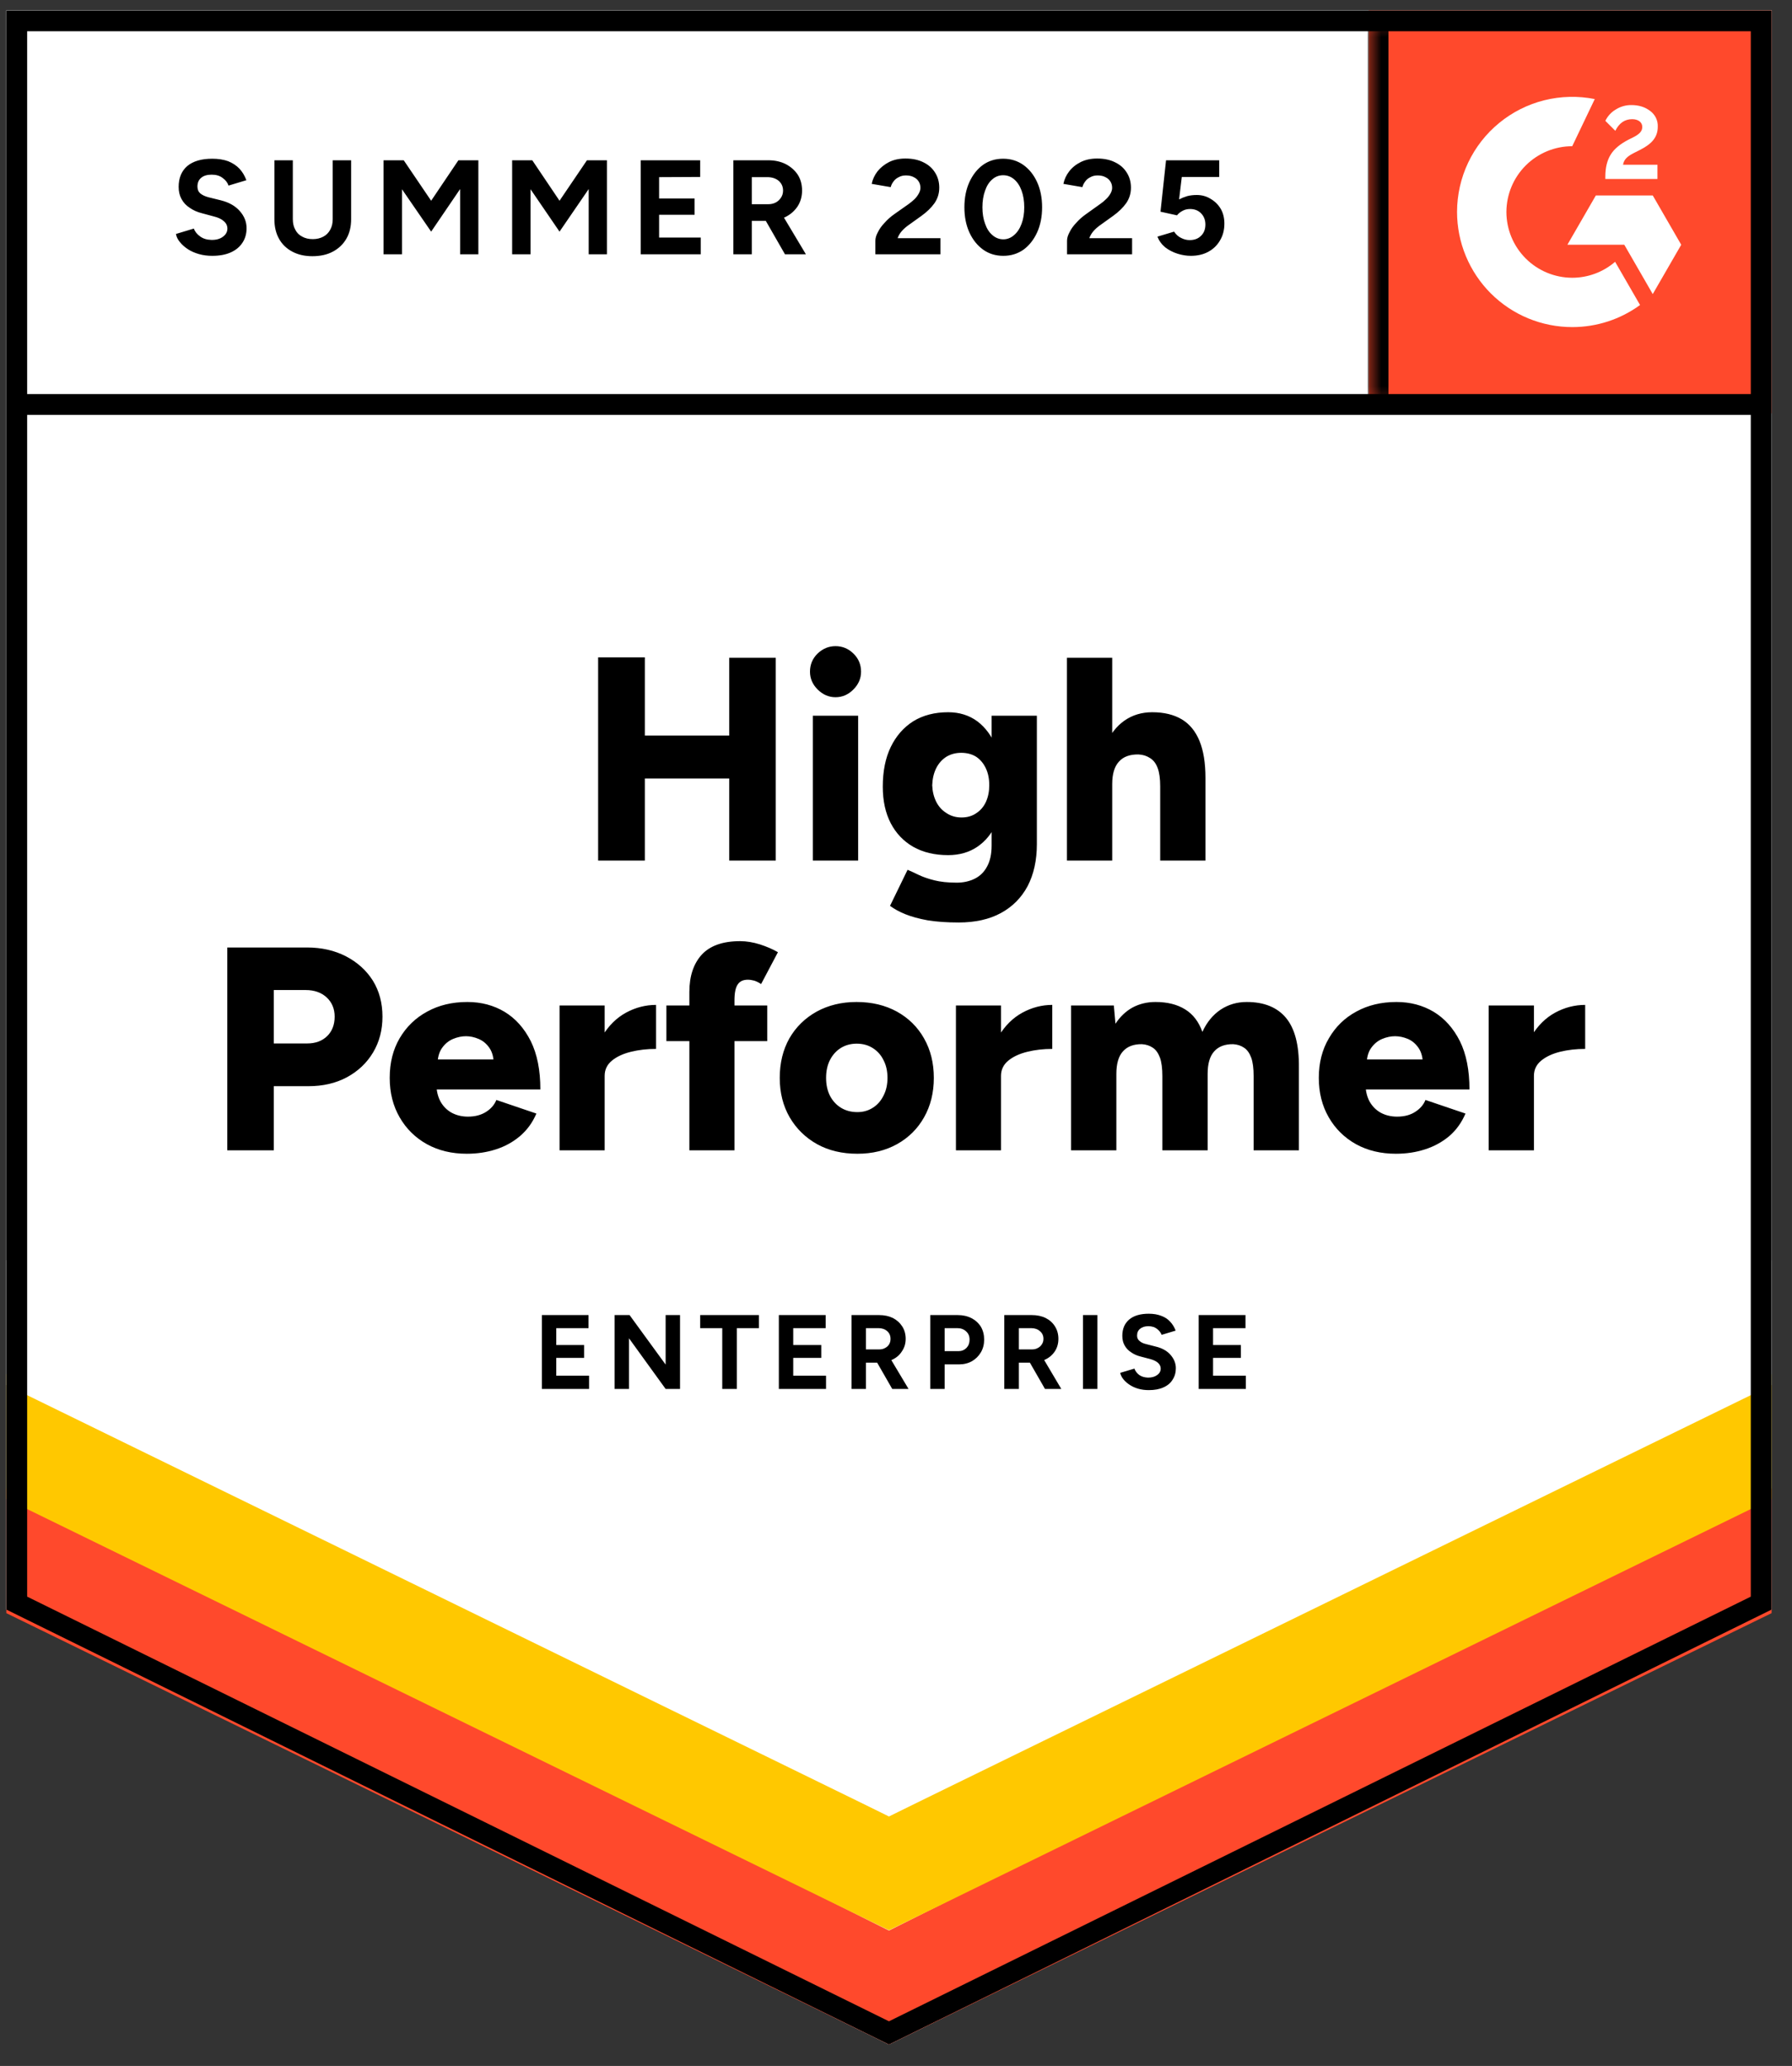
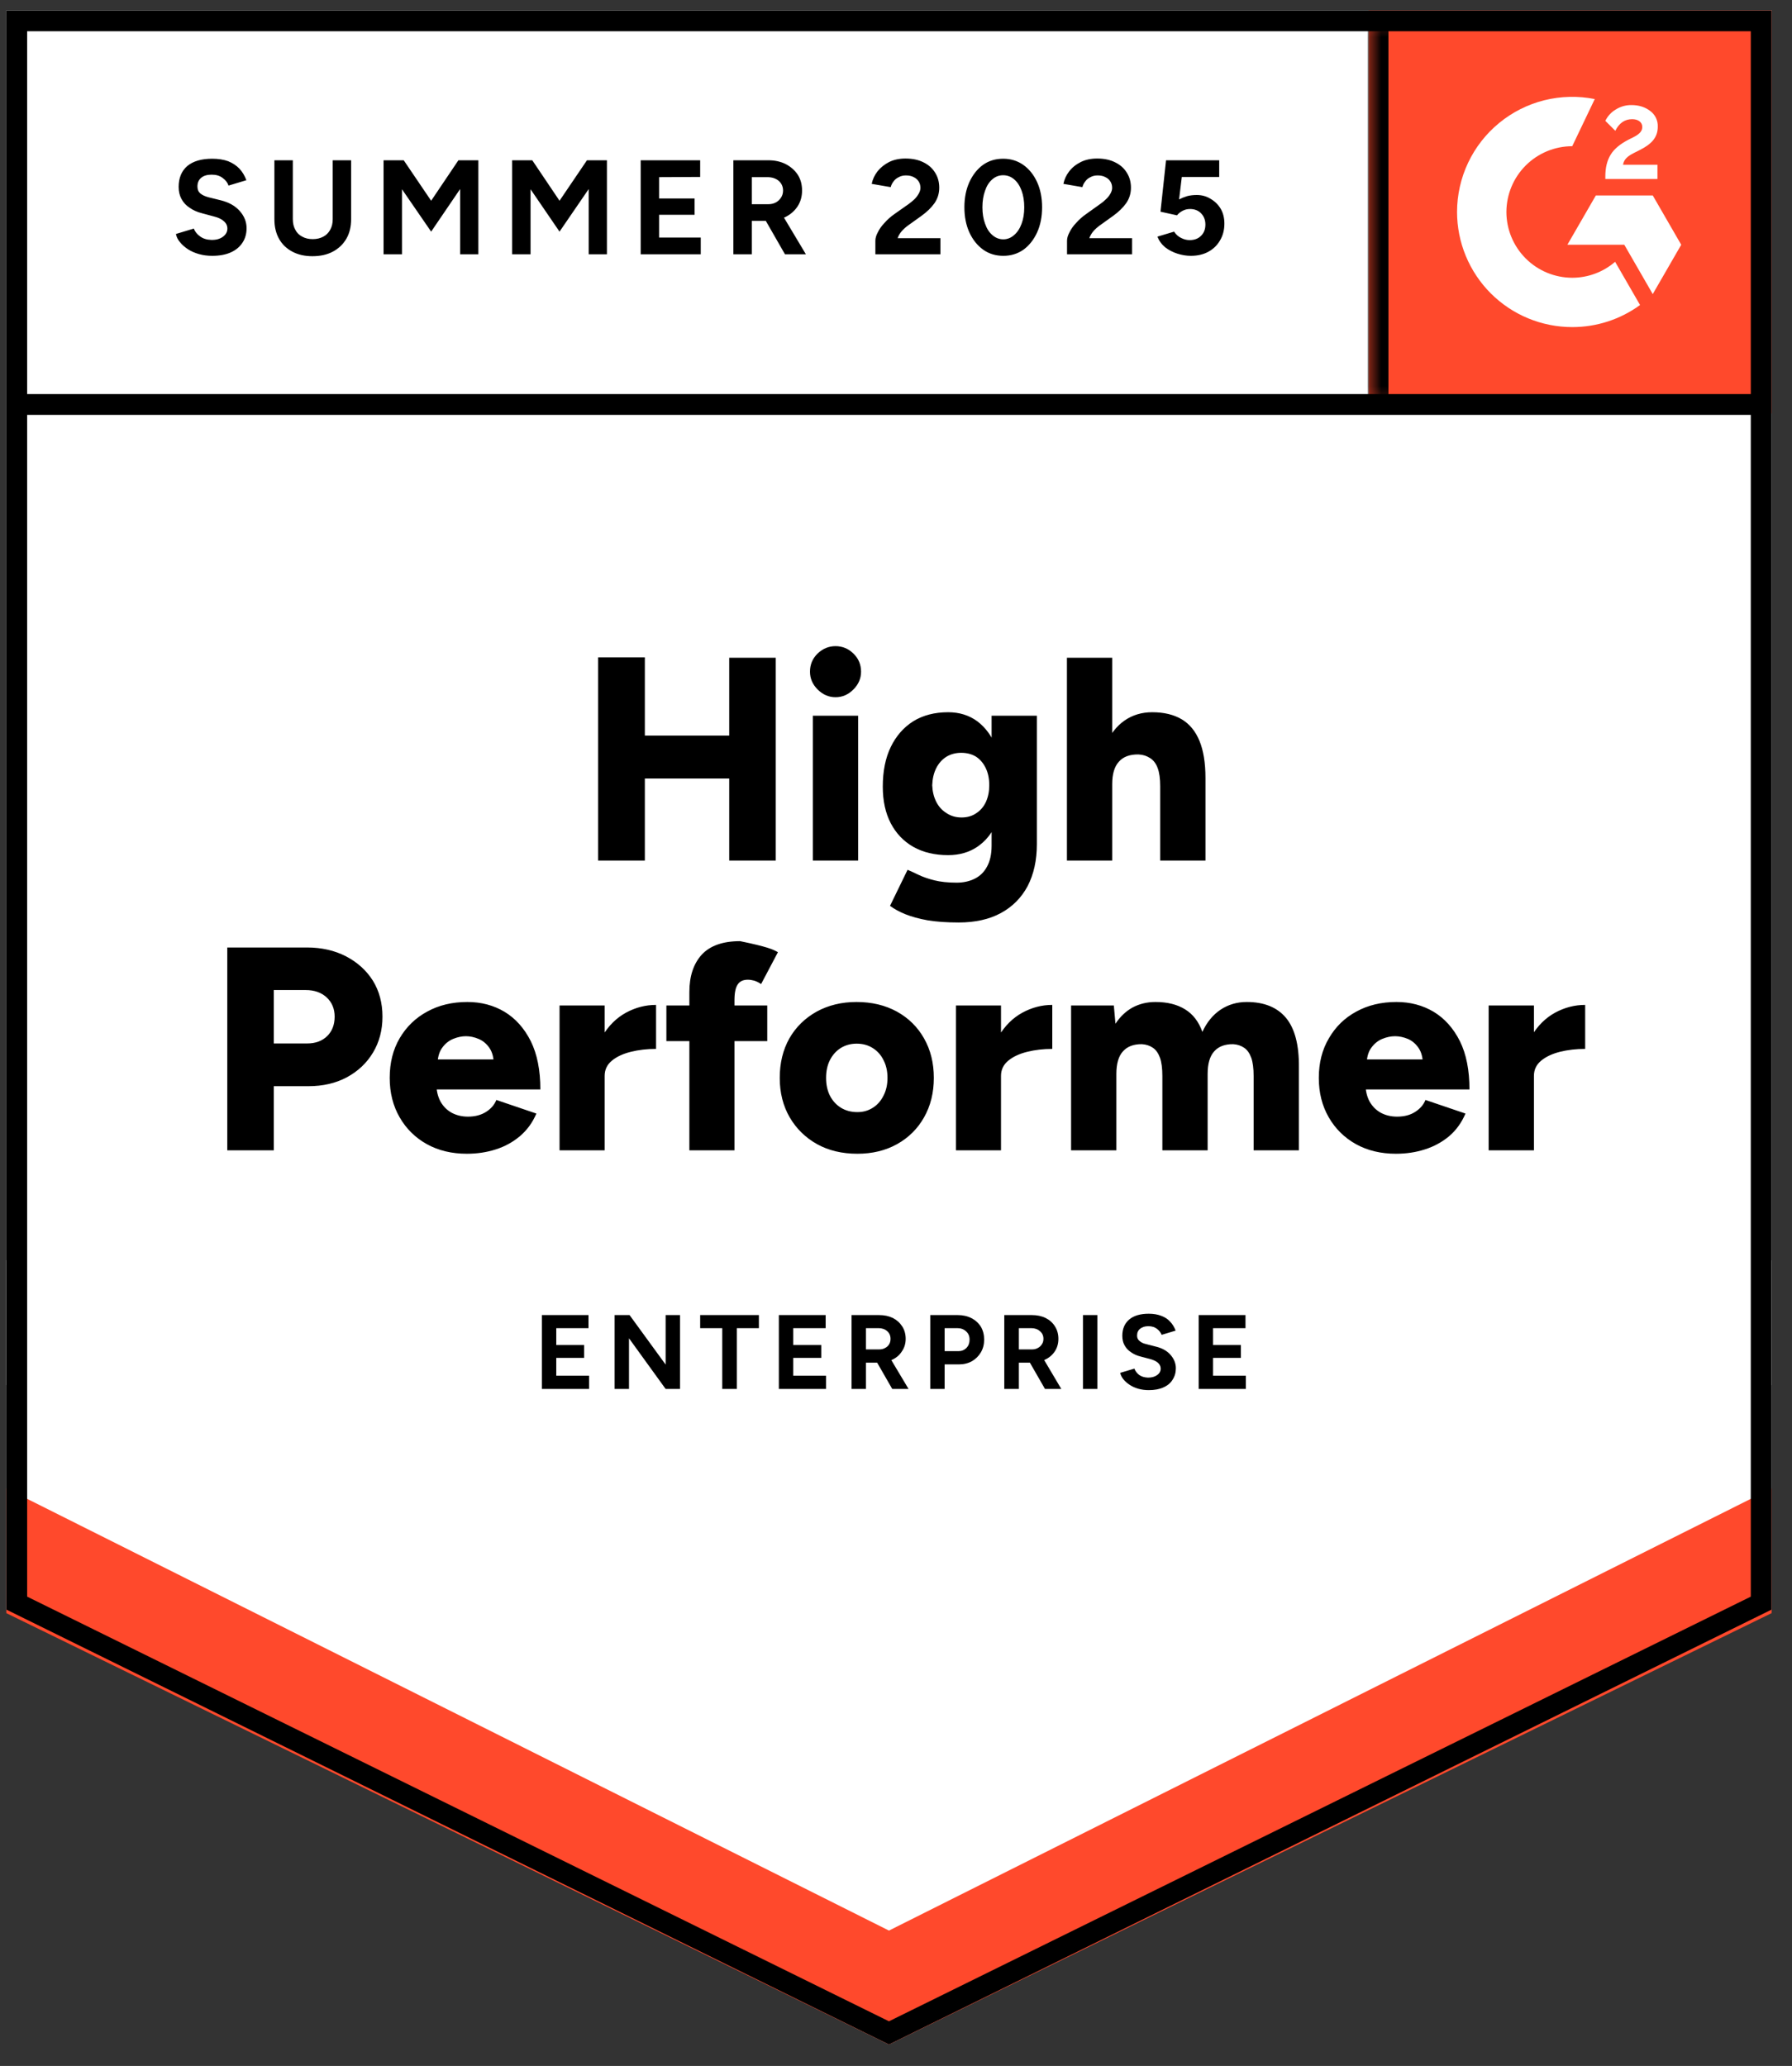
<svg xmlns="http://www.w3.org/2000/svg" width="72" height="83" viewBox="0 0 72 83" fill="none">
  <rect x="0" y="0" width="72" height="83" fill="#333333" stroke="none" />
  <g clip-path="url(#clip0_2468_61552)">
    <path d="M0.254 64.663L35.717 82.138L71.18 64.663V0.418H0.254V64.663Z" fill="white" />
-     <path d="M0.254 64.663L35.717 82.138L71.18 64.663V0.418H0.254V64.663Z" fill="white" />
    <path d="M8.527 10.278C8.337 10.278 8.159 10.255 7.995 10.208C7.83 10.162 7.684 10.098 7.556 10.016C7.422 9.928 7.314 9.833 7.232 9.73C7.144 9.628 7.09 9.517 7.07 9.399L7.787 9.183C7.833 9.306 7.918 9.412 8.041 9.499C8.159 9.587 8.308 9.633 8.488 9.638C8.679 9.643 8.833 9.602 8.951 9.515C9.074 9.427 9.136 9.317 9.136 9.183C9.136 9.065 9.087 8.965 8.989 8.882C8.897 8.8 8.766 8.738 8.596 8.697L8.111 8.566C7.926 8.52 7.764 8.448 7.625 8.35C7.481 8.258 7.37 8.14 7.293 7.996C7.216 7.857 7.178 7.695 7.178 7.51C7.178 7.15 7.293 6.87 7.525 6.67C7.761 6.474 8.095 6.377 8.527 6.377C8.768 6.377 8.982 6.41 9.167 6.477C9.347 6.549 9.498 6.649 9.622 6.778C9.74 6.906 9.832 7.06 9.899 7.24L9.182 7.456C9.141 7.333 9.061 7.23 8.943 7.148C8.83 7.06 8.684 7.017 8.504 7.017C8.324 7.017 8.185 7.058 8.087 7.14C7.985 7.222 7.933 7.341 7.933 7.495C7.933 7.613 7.972 7.705 8.049 7.772C8.131 7.839 8.242 7.89 8.38 7.926L8.882 8.05C9.205 8.132 9.457 8.276 9.637 8.482C9.817 8.687 9.907 8.916 9.907 9.168C9.907 9.389 9.853 9.581 9.745 9.746C9.637 9.915 9.48 10.046 9.275 10.139C9.069 10.232 8.82 10.278 8.527 10.278ZM12.551 10.293C12.243 10.293 11.973 10.232 11.742 10.108C11.51 9.985 11.333 9.813 11.21 9.592C11.086 9.371 11.025 9.109 11.025 8.805V6.439H11.765V8.805C11.765 8.97 11.798 9.111 11.865 9.229C11.927 9.353 12.019 9.445 12.143 9.507C12.261 9.574 12.402 9.607 12.567 9.607C12.726 9.607 12.867 9.574 12.991 9.507C13.109 9.445 13.201 9.353 13.268 9.229C13.335 9.111 13.368 8.97 13.368 8.805V6.439H14.108V8.805C14.108 9.109 14.044 9.371 13.916 9.592C13.787 9.813 13.607 9.985 13.376 10.108C13.145 10.232 12.87 10.293 12.551 10.293ZM15.411 10.216V6.439H16.221L17.323 8.065L18.418 6.439H19.22V10.216H18.487V7.595L17.323 9.306L16.151 7.603V10.216H15.411ZM20.577 10.216V6.439H21.386L22.481 8.065L23.583 6.439H24.385V10.216H23.653V7.595L22.481 9.306L21.317 7.603V10.216H20.577ZM25.742 10.216V6.439H28.132V7.109L26.482 7.117V7.973H27.908V8.628H26.482V9.545H28.155V10.216H25.742ZM29.466 10.216V6.439H30.869C31.131 6.439 31.365 6.49 31.57 6.593C31.776 6.701 31.938 6.845 32.056 7.024C32.169 7.204 32.226 7.415 32.226 7.657C32.226 7.893 32.166 8.104 32.048 8.289C31.925 8.474 31.76 8.618 31.555 8.72C31.344 8.823 31.105 8.875 30.838 8.875H30.206V10.216H29.466ZM31.539 10.216L30.668 8.697L31.231 8.296L32.38 10.216H31.539ZM30.206 8.204H30.869C30.982 8.204 31.082 8.181 31.169 8.135C31.257 8.088 31.326 8.024 31.378 7.942C31.434 7.86 31.462 7.765 31.462 7.657C31.462 7.497 31.403 7.366 31.285 7.263C31.167 7.166 31.015 7.117 30.83 7.117H30.206V8.204ZM35.171 10.216V9.669C35.171 9.566 35.204 9.453 35.271 9.33C35.333 9.201 35.422 9.075 35.541 8.952C35.654 8.823 35.787 8.705 35.941 8.597L36.52 8.189C36.597 8.132 36.671 8.07 36.743 8.004C36.81 7.937 36.867 7.862 36.913 7.78C36.959 7.698 36.982 7.621 36.982 7.549C36.982 7.451 36.959 7.366 36.913 7.294C36.867 7.217 36.8 7.158 36.712 7.117C36.63 7.071 36.525 7.048 36.396 7.048C36.288 7.048 36.193 7.071 36.111 7.117C36.024 7.158 35.954 7.215 35.903 7.287C35.846 7.359 35.808 7.436 35.787 7.518L35.024 7.387C35.06 7.207 35.137 7.04 35.255 6.886C35.379 6.731 35.535 6.606 35.726 6.508C35.916 6.415 36.134 6.369 36.381 6.369C36.664 6.369 36.905 6.421 37.106 6.523C37.306 6.621 37.46 6.757 37.568 6.932C37.681 7.107 37.738 7.31 37.738 7.541C37.738 7.772 37.673 7.98 37.545 8.165C37.417 8.345 37.242 8.515 37.021 8.674L36.504 9.044C36.401 9.116 36.312 9.196 36.234 9.283C36.157 9.371 36.101 9.466 36.065 9.569H37.784V10.216H35.171ZM40.313 10.278C40.004 10.278 39.734 10.196 39.503 10.031C39.267 9.861 39.082 9.63 38.948 9.337C38.815 9.044 38.748 8.708 38.748 8.327C38.748 7.947 38.815 7.61 38.948 7.317C39.082 7.024 39.264 6.793 39.495 6.624C39.727 6.459 39.997 6.377 40.305 6.377C40.608 6.377 40.878 6.459 41.114 6.624C41.351 6.793 41.536 7.024 41.67 7.317C41.803 7.61 41.87 7.947 41.87 8.327C41.87 8.708 41.803 9.044 41.67 9.337C41.536 9.63 41.353 9.861 41.122 10.031C40.886 10.196 40.616 10.278 40.313 10.278ZM40.313 9.615C40.472 9.615 40.616 9.558 40.744 9.445C40.873 9.337 40.973 9.186 41.045 8.99C41.117 8.8 41.153 8.579 41.153 8.327C41.153 8.075 41.117 7.852 41.045 7.657C40.973 7.461 40.873 7.31 40.744 7.202C40.616 7.094 40.469 7.04 40.305 7.04C40.141 7.04 39.997 7.094 39.873 7.202C39.745 7.31 39.647 7.461 39.58 7.657C39.508 7.852 39.472 8.075 39.472 8.327C39.472 8.579 39.508 8.8 39.58 8.99C39.647 9.186 39.745 9.337 39.873 9.445C40.002 9.558 40.148 9.615 40.313 9.615ZM42.872 10.216V9.669C42.872 9.566 42.906 9.453 42.972 9.33C43.034 9.201 43.124 9.075 43.242 8.952C43.355 8.823 43.489 8.705 43.643 8.597L44.214 8.189C44.296 8.132 44.37 8.07 44.437 8.004C44.509 7.937 44.568 7.862 44.615 7.78C44.661 7.698 44.684 7.621 44.684 7.549C44.684 7.451 44.661 7.366 44.615 7.294C44.568 7.217 44.502 7.158 44.414 7.117C44.332 7.071 44.227 7.048 44.098 7.048C43.99 7.048 43.895 7.071 43.813 7.117C43.725 7.158 43.656 7.215 43.605 7.287C43.548 7.359 43.51 7.436 43.489 7.518L42.726 7.387C42.762 7.207 42.839 7.04 42.957 6.886C43.075 6.731 43.232 6.606 43.427 6.508C43.617 6.415 43.836 6.369 44.083 6.369C44.365 6.369 44.607 6.421 44.807 6.523C45.008 6.621 45.162 6.757 45.27 6.932C45.383 7.107 45.44 7.31 45.44 7.541C45.44 7.772 45.375 7.98 45.247 8.165C45.118 8.345 44.944 8.515 44.722 8.674L44.206 9.044C44.103 9.116 44.013 9.196 43.936 9.283C43.859 9.371 43.803 9.466 43.767 9.569H45.486V10.216H42.872ZM47.845 10.278C47.67 10.278 47.493 10.249 47.313 10.193C47.133 10.136 46.968 10.052 46.819 9.939C46.675 9.82 46.57 9.676 46.503 9.507L47.174 9.306C47.251 9.425 47.346 9.509 47.459 9.561C47.567 9.617 47.68 9.646 47.798 9.646C47.989 9.646 48.14 9.589 48.253 9.476C48.372 9.363 48.431 9.211 48.431 9.021C48.431 8.841 48.374 8.692 48.261 8.574C48.148 8.456 47.999 8.397 47.814 8.397C47.701 8.397 47.598 8.422 47.506 8.474C47.413 8.525 47.341 8.584 47.29 8.651L46.627 8.505L46.85 6.439H48.986V7.109H47.483L47.374 8.011C47.472 7.96 47.58 7.916 47.698 7.88C47.816 7.849 47.945 7.834 48.084 7.834C48.289 7.834 48.474 7.885 48.639 7.988C48.809 8.086 48.945 8.219 49.047 8.389C49.145 8.559 49.194 8.756 49.194 8.983C49.194 9.24 49.135 9.466 49.017 9.661C48.904 9.856 48.747 10.008 48.546 10.116C48.346 10.224 48.112 10.278 47.845 10.278Z" fill="black" />
    <path d="M21.772 55.801V52.833H23.645V53.358H22.35V54.036H23.468V54.553H22.35V55.269H23.668V55.801H21.772ZM24.694 55.801V52.833H25.295L26.744 54.822V52.833H27.323V55.801H26.744L25.272 53.766V55.801H24.694ZM29.019 55.801V53.358H28.132V52.833H30.491V53.358H29.605V55.801H29.019ZM31.293 55.801V52.833H33.174V53.358H31.871V54.036H32.997V54.553H31.871V55.269H33.189V55.801H31.293ZM34.215 55.801V52.833H35.317C35.528 52.833 35.713 52.872 35.872 52.949C36.032 53.031 36.157 53.144 36.25 53.288C36.343 53.432 36.389 53.599 36.389 53.789C36.389 53.974 36.34 54.139 36.242 54.283C36.15 54.432 36.021 54.545 35.857 54.622C35.692 54.704 35.505 54.745 35.294 54.745H34.793V55.801H34.215ZM35.849 55.801L35.163 54.606L35.602 54.29L36.504 55.801H35.849ZM34.793 54.213H35.325C35.412 54.213 35.489 54.195 35.556 54.159C35.628 54.123 35.685 54.072 35.726 54.005C35.762 53.943 35.78 53.871 35.78 53.789C35.78 53.661 35.736 53.558 35.649 53.481C35.556 53.399 35.438 53.358 35.294 53.358H34.793V54.213ZM37.376 55.801V52.833H38.478C38.684 52.833 38.869 52.874 39.033 52.957C39.192 53.039 39.318 53.154 39.411 53.303C39.498 53.453 39.542 53.625 39.542 53.82C39.542 54.01 39.498 54.18 39.411 54.329C39.323 54.478 39.205 54.596 39.056 54.684C38.902 54.771 38.725 54.815 38.524 54.815H37.954V55.801H37.376ZM37.954 54.283H38.509C38.637 54.283 38.745 54.239 38.833 54.152C38.915 54.064 38.956 53.954 38.956 53.82C38.956 53.681 38.91 53.571 38.817 53.489C38.725 53.401 38.606 53.358 38.463 53.358H37.954V54.283ZM40.351 55.801V52.833H41.454C41.664 52.833 41.85 52.872 42.009 52.949C42.173 53.031 42.299 53.144 42.387 53.288C42.479 53.432 42.525 53.599 42.525 53.789C42.525 53.974 42.479 54.139 42.387 54.283C42.289 54.432 42.158 54.545 41.993 54.622C41.829 54.704 41.644 54.745 41.438 54.745H40.937V55.801H40.351ZM41.986 55.801L41.3 54.606L41.747 54.29L42.641 55.801H41.986ZM40.937 54.213H41.462C41.549 54.213 41.626 54.195 41.693 54.159C41.765 54.123 41.821 54.072 41.862 54.005C41.904 53.943 41.924 53.871 41.924 53.789C41.924 53.661 41.878 53.558 41.785 53.481C41.693 53.399 41.575 53.358 41.431 53.358H40.937V54.213ZM43.512 55.801V52.833H44.09V55.801H43.512ZM46.157 55.848C46.008 55.848 45.869 55.83 45.74 55.794C45.612 55.758 45.496 55.706 45.393 55.639C45.291 55.573 45.206 55.498 45.139 55.416C45.072 55.334 45.028 55.246 45.008 55.154L45.578 54.984C45.614 55.082 45.678 55.167 45.771 55.239C45.864 55.305 45.982 55.341 46.126 55.346C46.275 55.346 46.395 55.313 46.488 55.246C46.586 55.179 46.635 55.092 46.635 54.984C46.635 54.892 46.596 54.812 46.519 54.745C46.447 54.684 46.344 54.635 46.211 54.599L45.825 54.498C45.681 54.462 45.555 54.406 45.447 54.329C45.334 54.257 45.247 54.164 45.185 54.051C45.123 53.943 45.093 53.815 45.093 53.666C45.093 53.388 45.185 53.17 45.37 53.011C45.555 52.856 45.817 52.779 46.157 52.779C46.347 52.779 46.514 52.808 46.658 52.864C46.801 52.916 46.92 52.993 47.012 53.095C47.11 53.198 47.184 53.319 47.236 53.458L46.673 53.627C46.637 53.535 46.575 53.455 46.488 53.388C46.395 53.316 46.28 53.28 46.141 53.28C46.002 53.28 45.892 53.314 45.81 53.381C45.727 53.447 45.686 53.54 45.686 53.658C45.686 53.751 45.72 53.823 45.786 53.874C45.848 53.931 45.933 53.972 46.041 53.997L46.434 54.098C46.691 54.159 46.889 54.27 47.028 54.429C47.172 54.594 47.244 54.773 47.244 54.969C47.244 55.144 47.2 55.298 47.112 55.431C47.03 55.565 46.907 55.668 46.742 55.74C46.583 55.812 46.388 55.848 46.157 55.848ZM48.161 55.801V52.833H50.042V53.358H48.739V54.036H49.857V54.553H48.739V55.269H50.057V55.801H48.161Z" fill="black" />
-     <path d="M29.299 34.573V26.425H31.169V34.573H29.299ZM24.032 34.573V26.41H25.909V34.573H24.032ZM25.363 31.277V29.553H30.296V31.277H25.363ZM32.66 34.573V28.753H34.479V34.573H32.66ZM33.57 28.011C33.298 28.011 33.058 27.906 32.849 27.698C32.646 27.494 32.544 27.256 32.544 26.985C32.544 26.699 32.646 26.456 32.849 26.257C33.058 26.058 33.298 25.959 33.57 25.959C33.846 25.959 34.086 26.058 34.29 26.257C34.494 26.456 34.596 26.699 34.596 26.985C34.596 27.256 34.494 27.494 34.29 27.698C34.086 27.906 33.846 28.011 33.57 28.011ZM38.517 37.061C38.042 37.061 37.627 37.032 37.273 36.974C36.924 36.911 36.623 36.828 36.371 36.727C36.123 36.625 35.92 36.513 35.76 36.392L36.465 34.944C36.592 34.998 36.739 35.065 36.909 35.148C37.079 35.23 37.288 35.303 37.535 35.366C37.787 35.429 38.088 35.461 38.437 35.461C38.709 35.461 38.951 35.407 39.165 35.301C39.378 35.194 39.543 35.032 39.659 34.813C39.781 34.59 39.841 34.311 39.841 33.977V28.753H41.66V33.911C41.66 34.561 41.536 35.124 41.289 35.599C41.037 36.069 40.678 36.431 40.212 36.683C39.747 36.935 39.182 37.061 38.517 37.061ZM38.095 34.355C37.552 34.355 37.084 34.243 36.691 34.02C36.303 33.797 36.002 33.482 35.789 33.074C35.575 32.662 35.469 32.172 35.469 31.605C35.469 30.984 35.575 30.453 35.789 30.011C36.002 29.57 36.303 29.226 36.691 28.978C37.084 28.736 37.552 28.614 38.095 28.614C38.546 28.614 38.937 28.736 39.267 28.978C39.596 29.226 39.851 29.573 40.03 30.019C40.21 30.47 40.3 31.011 40.3 31.641C40.3 32.199 40.21 32.679 40.03 33.082C39.851 33.484 39.596 33.797 39.267 34.02C38.937 34.243 38.546 34.355 38.095 34.355ZM38.633 32.842C38.866 32.842 39.065 32.783 39.23 32.667C39.4 32.555 39.528 32.403 39.616 32.209C39.703 32.015 39.747 31.794 39.747 31.547C39.747 31.285 39.701 31.057 39.608 30.863C39.516 30.669 39.388 30.516 39.223 30.404C39.053 30.298 38.852 30.244 38.619 30.244C38.396 30.244 38.197 30.298 38.022 30.404C37.848 30.516 37.712 30.669 37.615 30.863C37.518 31.057 37.465 31.285 37.455 31.547C37.465 31.794 37.518 32.015 37.615 32.209C37.712 32.403 37.85 32.555 38.03 32.667C38.204 32.783 38.406 32.842 38.633 32.842ZM42.868 34.573V26.425H44.687V34.573H42.868ZM46.615 34.573V31.59H48.434V34.573H46.615ZM46.615 31.59C46.615 31.28 46.581 31.035 46.513 30.855C46.445 30.671 46.343 30.538 46.207 30.455C46.076 30.368 45.921 30.319 45.742 30.31C45.392 30.305 45.13 30.402 44.956 30.601C44.776 30.795 44.687 31.095 44.687 31.503H44.141C44.141 30.887 44.233 30.363 44.417 29.931C44.602 29.505 44.856 29.177 45.181 28.949C45.502 28.726 45.873 28.614 46.294 28.614C46.765 28.614 47.16 28.709 47.48 28.898C47.796 29.087 48.033 29.376 48.193 29.764C48.353 30.152 48.434 30.649 48.434 31.256V31.59H46.615ZM9.132 46.214V38.065H12.333C12.92 38.065 13.444 38.184 13.904 38.422C14.36 38.66 14.719 38.984 14.981 39.397C15.238 39.814 15.367 40.296 15.367 40.844C15.367 41.383 15.241 41.863 14.988 42.285C14.736 42.707 14.384 43.039 13.933 43.282C13.487 43.52 12.973 43.638 12.391 43.638H11.001V46.214H9.132ZM11.001 41.921H12.34C12.675 41.921 12.944 41.822 13.148 41.623C13.347 41.424 13.446 41.165 13.446 40.844C13.446 40.529 13.339 40.272 13.126 40.073C12.912 39.874 12.631 39.775 12.282 39.775H11.001V41.921ZM18.757 46.352C18.151 46.352 17.615 46.224 17.149 45.966C16.683 45.705 16.32 45.346 16.058 44.89C15.791 44.429 15.658 43.9 15.658 43.304C15.658 42.697 15.791 42.166 16.058 41.71C16.329 41.249 16.698 40.893 17.164 40.641C17.629 40.384 18.168 40.255 18.779 40.255C19.332 40.255 19.829 40.386 20.27 40.648C20.712 40.915 21.063 41.308 21.325 41.827C21.582 42.346 21.711 42.993 21.711 43.769H17.338L17.535 43.551C17.535 43.813 17.588 44.046 17.695 44.249C17.806 44.448 17.959 44.601 18.153 44.708C18.347 44.81 18.563 44.861 18.801 44.861C19.087 44.861 19.329 44.797 19.528 44.671C19.727 44.545 19.865 44.385 19.943 44.191L21.551 44.737C21.396 45.101 21.175 45.404 20.889 45.646C20.607 45.884 20.285 46.061 19.921 46.177C19.557 46.294 19.169 46.352 18.757 46.352ZM17.578 42.794L17.396 42.562H20.001L19.841 42.794C19.841 42.503 19.783 42.273 19.666 42.103C19.55 41.933 19.404 41.812 19.23 41.739C19.06 41.667 18.89 41.63 18.721 41.63C18.551 41.63 18.379 41.667 18.204 41.739C18.029 41.812 17.881 41.933 17.76 42.103C17.639 42.273 17.578 42.503 17.578 42.794ZM23.821 43.202C23.821 42.571 23.947 42.047 24.199 41.63C24.451 41.208 24.769 40.893 25.152 40.684C25.535 40.476 25.938 40.372 26.36 40.372V42.14C26.001 42.14 25.664 42.178 25.349 42.256C25.033 42.334 24.779 42.452 24.585 42.612C24.391 42.773 24.294 42.976 24.294 43.224L23.821 43.202ZM22.482 46.214V40.394H24.294V46.214H22.482ZM27.698 46.214V39.855C27.698 39.22 27.863 38.72 28.193 38.356C28.528 37.993 29.042 37.811 29.736 37.811C29.988 37.811 30.255 37.854 30.536 37.942C30.817 38.034 31.057 38.138 31.256 38.255L30.58 39.535C30.487 39.472 30.395 39.426 30.303 39.397C30.211 39.373 30.126 39.36 30.049 39.36C29.859 39.36 29.724 39.423 29.641 39.55C29.554 39.676 29.51 39.887 29.51 40.182V46.214H27.698ZM26.774 41.827V40.394H30.827V41.827H26.774ZM34.45 46.352C33.834 46.352 33.293 46.224 32.828 45.966C32.362 45.705 31.996 45.346 31.729 44.89C31.462 44.429 31.329 43.9 31.329 43.304C31.329 42.707 31.457 42.178 31.715 41.718C31.977 41.262 32.343 40.903 32.813 40.641C33.284 40.384 33.817 40.255 34.414 40.255C35.025 40.255 35.566 40.384 36.036 40.641C36.507 40.903 36.87 41.262 37.127 41.718C37.389 42.178 37.52 42.707 37.52 43.304C37.52 43.9 37.389 44.429 37.127 44.89C36.87 45.346 36.509 45.705 36.043 45.966C35.578 46.224 35.047 46.352 34.45 46.352ZM34.45 44.679C34.683 44.679 34.889 44.62 35.069 44.504C35.253 44.388 35.396 44.225 35.498 44.017C35.605 43.813 35.658 43.575 35.658 43.304C35.658 43.032 35.605 42.794 35.498 42.591C35.396 42.382 35.25 42.22 35.061 42.103C34.877 41.987 34.663 41.929 34.421 41.929C34.183 41.929 33.97 41.987 33.781 42.103C33.596 42.22 33.451 42.382 33.344 42.591C33.242 42.794 33.191 43.032 33.191 43.304C33.191 43.575 33.242 43.813 33.344 44.017C33.451 44.225 33.599 44.388 33.788 44.504C33.977 44.62 34.198 44.679 34.45 44.679ZM39.747 43.202C39.747 42.571 39.873 42.047 40.125 41.63C40.377 41.208 40.695 40.893 41.078 40.684C41.461 40.476 41.861 40.372 42.279 40.372V42.14C41.924 42.14 41.59 42.178 41.275 42.256C40.959 42.334 40.705 42.452 40.511 42.612C40.317 42.773 40.219 42.976 40.219 43.224L39.747 43.202ZM38.408 46.214V40.394H40.219V46.214H38.408ZM43.035 46.214V40.394H44.752L44.818 41.128C45.007 40.842 45.237 40.624 45.509 40.474C45.785 40.328 46.091 40.255 46.425 40.255C46.906 40.255 47.303 40.355 47.619 40.553C47.934 40.748 48.164 41.048 48.31 41.456C48.489 41.068 48.734 40.769 49.045 40.561C49.355 40.357 49.704 40.255 50.092 40.255C50.791 40.255 51.317 40.469 51.671 40.895C52.025 41.322 52.197 41.984 52.188 42.882V46.214H50.369V43.231C50.369 42.92 50.337 42.675 50.274 42.496C50.206 42.312 50.112 42.178 49.99 42.096C49.864 42.009 49.716 41.96 49.547 41.95C49.212 41.946 48.957 42.043 48.783 42.241C48.608 42.435 48.521 42.736 48.521 43.144V46.214H46.702V43.231C46.702 42.92 46.67 42.675 46.607 42.496C46.539 42.312 46.445 42.178 46.324 42.096C46.197 42.009 46.05 41.96 45.88 41.95C45.545 41.946 45.291 42.043 45.116 42.241C44.941 42.435 44.854 42.736 44.854 43.144V46.214H43.035ZM56.087 46.352C55.481 46.352 54.945 46.224 54.479 45.966C54.014 45.705 53.65 45.346 53.388 44.89C53.121 44.429 52.988 43.9 52.988 43.304C52.988 42.697 53.124 42.166 53.395 41.71C53.662 41.249 54.028 40.893 54.494 40.641C54.96 40.384 55.498 40.255 56.109 40.255C56.662 40.255 57.159 40.386 57.601 40.648C58.042 40.915 58.394 41.308 58.656 41.827C58.913 42.346 59.041 42.993 59.041 43.769H54.669L54.865 43.551C54.865 43.813 54.918 44.046 55.025 44.249C55.137 44.448 55.289 44.601 55.483 44.708C55.677 44.81 55.893 44.861 56.131 44.861C56.422 44.861 56.664 44.797 56.858 44.671C57.057 44.545 57.196 44.385 57.273 44.191L58.881 44.737C58.726 45.101 58.508 45.404 58.226 45.646C57.94 45.884 57.615 46.061 57.251 46.177C56.888 46.294 56.5 46.352 56.087 46.352ZM54.909 42.794L54.727 42.562H57.331L57.171 42.794C57.171 42.503 57.113 42.273 56.997 42.103C56.88 41.933 56.737 41.812 56.568 41.739C56.393 41.667 56.221 41.63 56.051 41.63C55.881 41.63 55.709 41.667 55.534 41.739C55.36 41.812 55.212 41.933 55.09 42.103C54.969 42.273 54.909 42.503 54.909 42.794ZM61.151 43.202C61.151 42.571 61.277 42.047 61.529 41.63C61.782 41.208 62.099 40.893 62.482 40.684C62.866 40.476 63.268 40.372 63.69 40.372V42.14C63.331 42.14 62.994 42.178 62.679 42.256C62.368 42.334 62.116 42.452 61.922 42.612C61.728 42.773 61.631 42.976 61.631 43.224L61.151 43.202ZM59.812 46.214V40.394H61.631V46.214H59.812Z" fill="black" />
+     <path d="M29.299 34.573V26.425H31.169V34.573H29.299ZM24.032 34.573V26.41H25.909V34.573H24.032ZM25.363 31.277V29.553H30.296V31.277H25.363ZM32.66 34.573V28.753H34.479V34.573H32.66ZM33.57 28.011C33.298 28.011 33.058 27.906 32.849 27.698C32.646 27.494 32.544 27.256 32.544 26.985C32.544 26.699 32.646 26.456 32.849 26.257C33.058 26.058 33.298 25.959 33.57 25.959C33.846 25.959 34.086 26.058 34.29 26.257C34.494 26.456 34.596 26.699 34.596 26.985C34.596 27.256 34.494 27.494 34.29 27.698C34.086 27.906 33.846 28.011 33.57 28.011ZM38.517 37.061C38.042 37.061 37.627 37.032 37.273 36.974C36.924 36.911 36.623 36.828 36.371 36.727C36.123 36.625 35.92 36.513 35.76 36.392L36.465 34.944C36.592 34.998 36.739 35.065 36.909 35.148C37.079 35.23 37.288 35.303 37.535 35.366C37.787 35.429 38.088 35.461 38.437 35.461C38.709 35.461 38.951 35.407 39.165 35.301C39.378 35.194 39.543 35.032 39.659 34.813C39.781 34.59 39.841 34.311 39.841 33.977V28.753H41.66V33.911C41.66 34.561 41.536 35.124 41.289 35.599C41.037 36.069 40.678 36.431 40.212 36.683C39.747 36.935 39.182 37.061 38.517 37.061ZM38.095 34.355C37.552 34.355 37.084 34.243 36.691 34.02C36.303 33.797 36.002 33.482 35.789 33.074C35.575 32.662 35.469 32.172 35.469 31.605C35.469 30.984 35.575 30.453 35.789 30.011C36.002 29.57 36.303 29.226 36.691 28.978C37.084 28.736 37.552 28.614 38.095 28.614C38.546 28.614 38.937 28.736 39.267 28.978C39.596 29.226 39.851 29.573 40.03 30.019C40.21 30.47 40.3 31.011 40.3 31.641C40.3 32.199 40.21 32.679 40.03 33.082C39.851 33.484 39.596 33.797 39.267 34.02C38.937 34.243 38.546 34.355 38.095 34.355ZM38.633 32.842C38.866 32.842 39.065 32.783 39.23 32.667C39.4 32.555 39.528 32.403 39.616 32.209C39.703 32.015 39.747 31.794 39.747 31.547C39.747 31.285 39.701 31.057 39.608 30.863C39.516 30.669 39.388 30.516 39.223 30.404C39.053 30.298 38.852 30.244 38.619 30.244C38.396 30.244 38.197 30.298 38.022 30.404C37.848 30.516 37.712 30.669 37.615 30.863C37.518 31.057 37.465 31.285 37.455 31.547C37.465 31.794 37.518 32.015 37.615 32.209C37.712 32.403 37.85 32.555 38.03 32.667C38.204 32.783 38.406 32.842 38.633 32.842ZM42.868 34.573V26.425H44.687V34.573H42.868ZM46.615 34.573V31.59H48.434V34.573H46.615ZM46.615 31.59C46.615 31.28 46.581 31.035 46.513 30.855C46.445 30.671 46.343 30.538 46.207 30.455C46.076 30.368 45.921 30.319 45.742 30.31C45.392 30.305 45.13 30.402 44.956 30.601C44.776 30.795 44.687 31.095 44.687 31.503H44.141C44.141 30.887 44.233 30.363 44.417 29.931C44.602 29.505 44.856 29.177 45.181 28.949C45.502 28.726 45.873 28.614 46.294 28.614C46.765 28.614 47.16 28.709 47.48 28.898C47.796 29.087 48.033 29.376 48.193 29.764C48.353 30.152 48.434 30.649 48.434 31.256V31.59H46.615ZM9.132 46.214V38.065H12.333C12.92 38.065 13.444 38.184 13.904 38.422C14.36 38.66 14.719 38.984 14.981 39.397C15.238 39.814 15.367 40.296 15.367 40.844C15.367 41.383 15.241 41.863 14.988 42.285C14.736 42.707 14.384 43.039 13.933 43.282C13.487 43.52 12.973 43.638 12.391 43.638H11.001V46.214H9.132ZM11.001 41.921H12.34C12.675 41.921 12.944 41.822 13.148 41.623C13.347 41.424 13.446 41.165 13.446 40.844C13.446 40.529 13.339 40.272 13.126 40.073C12.912 39.874 12.631 39.775 12.282 39.775H11.001V41.921ZM18.757 46.352C18.151 46.352 17.615 46.224 17.149 45.966C16.683 45.705 16.32 45.346 16.058 44.89C15.791 44.429 15.658 43.9 15.658 43.304C15.658 42.697 15.791 42.166 16.058 41.71C16.329 41.249 16.698 40.893 17.164 40.641C17.629 40.384 18.168 40.255 18.779 40.255C19.332 40.255 19.829 40.386 20.27 40.648C20.712 40.915 21.063 41.308 21.325 41.827C21.582 42.346 21.711 42.993 21.711 43.769H17.338L17.535 43.551C17.535 43.813 17.588 44.046 17.695 44.249C17.806 44.448 17.959 44.601 18.153 44.708C18.347 44.81 18.563 44.861 18.801 44.861C19.087 44.861 19.329 44.797 19.528 44.671C19.727 44.545 19.865 44.385 19.943 44.191L21.551 44.737C21.396 45.101 21.175 45.404 20.889 45.646C20.607 45.884 20.285 46.061 19.921 46.177C19.557 46.294 19.169 46.352 18.757 46.352ZM17.578 42.794L17.396 42.562H20.001L19.841 42.794C19.841 42.503 19.783 42.273 19.666 42.103C19.55 41.933 19.404 41.812 19.23 41.739C19.06 41.667 18.89 41.63 18.721 41.63C18.551 41.63 18.379 41.667 18.204 41.739C18.029 41.812 17.881 41.933 17.76 42.103C17.639 42.273 17.578 42.503 17.578 42.794ZM23.821 43.202C23.821 42.571 23.947 42.047 24.199 41.63C24.451 41.208 24.769 40.893 25.152 40.684C25.535 40.476 25.938 40.372 26.36 40.372V42.14C26.001 42.14 25.664 42.178 25.349 42.256C25.033 42.334 24.779 42.452 24.585 42.612C24.391 42.773 24.294 42.976 24.294 43.224L23.821 43.202ZM22.482 46.214V40.394H24.294V46.214H22.482ZM27.698 46.214V39.855C27.698 39.22 27.863 38.72 28.193 38.356C28.528 37.993 29.042 37.811 29.736 37.811C30.817 38.034 31.057 38.138 31.256 38.255L30.58 39.535C30.487 39.472 30.395 39.426 30.303 39.397C30.211 39.373 30.126 39.36 30.049 39.36C29.859 39.36 29.724 39.423 29.641 39.55C29.554 39.676 29.51 39.887 29.51 40.182V46.214H27.698ZM26.774 41.827V40.394H30.827V41.827H26.774ZM34.45 46.352C33.834 46.352 33.293 46.224 32.828 45.966C32.362 45.705 31.996 45.346 31.729 44.89C31.462 44.429 31.329 43.9 31.329 43.304C31.329 42.707 31.457 42.178 31.715 41.718C31.977 41.262 32.343 40.903 32.813 40.641C33.284 40.384 33.817 40.255 34.414 40.255C35.025 40.255 35.566 40.384 36.036 40.641C36.507 40.903 36.87 41.262 37.127 41.718C37.389 42.178 37.52 42.707 37.52 43.304C37.52 43.9 37.389 44.429 37.127 44.89C36.87 45.346 36.509 45.705 36.043 45.966C35.578 46.224 35.047 46.352 34.45 46.352ZM34.45 44.679C34.683 44.679 34.889 44.62 35.069 44.504C35.253 44.388 35.396 44.225 35.498 44.017C35.605 43.813 35.658 43.575 35.658 43.304C35.658 43.032 35.605 42.794 35.498 42.591C35.396 42.382 35.25 42.22 35.061 42.103C34.877 41.987 34.663 41.929 34.421 41.929C34.183 41.929 33.97 41.987 33.781 42.103C33.596 42.22 33.451 42.382 33.344 42.591C33.242 42.794 33.191 43.032 33.191 43.304C33.191 43.575 33.242 43.813 33.344 44.017C33.451 44.225 33.599 44.388 33.788 44.504C33.977 44.62 34.198 44.679 34.45 44.679ZM39.747 43.202C39.747 42.571 39.873 42.047 40.125 41.63C40.377 41.208 40.695 40.893 41.078 40.684C41.461 40.476 41.861 40.372 42.279 40.372V42.14C41.924 42.14 41.59 42.178 41.275 42.256C40.959 42.334 40.705 42.452 40.511 42.612C40.317 42.773 40.219 42.976 40.219 43.224L39.747 43.202ZM38.408 46.214V40.394H40.219V46.214H38.408ZM43.035 46.214V40.394H44.752L44.818 41.128C45.007 40.842 45.237 40.624 45.509 40.474C45.785 40.328 46.091 40.255 46.425 40.255C46.906 40.255 47.303 40.355 47.619 40.553C47.934 40.748 48.164 41.048 48.31 41.456C48.489 41.068 48.734 40.769 49.045 40.561C49.355 40.357 49.704 40.255 50.092 40.255C50.791 40.255 51.317 40.469 51.671 40.895C52.025 41.322 52.197 41.984 52.188 42.882V46.214H50.369V43.231C50.369 42.92 50.337 42.675 50.274 42.496C50.206 42.312 50.112 42.178 49.99 42.096C49.864 42.009 49.716 41.96 49.547 41.95C49.212 41.946 48.957 42.043 48.783 42.241C48.608 42.435 48.521 42.736 48.521 43.144V46.214H46.702V43.231C46.702 42.92 46.67 42.675 46.607 42.496C46.539 42.312 46.445 42.178 46.324 42.096C46.197 42.009 46.05 41.96 45.88 41.95C45.545 41.946 45.291 42.043 45.116 42.241C44.941 42.435 44.854 42.736 44.854 43.144V46.214H43.035ZM56.087 46.352C55.481 46.352 54.945 46.224 54.479 45.966C54.014 45.705 53.65 45.346 53.388 44.89C53.121 44.429 52.988 43.9 52.988 43.304C52.988 42.697 53.124 42.166 53.395 41.71C53.662 41.249 54.028 40.893 54.494 40.641C54.96 40.384 55.498 40.255 56.109 40.255C56.662 40.255 57.159 40.386 57.601 40.648C58.042 40.915 58.394 41.308 58.656 41.827C58.913 42.346 59.041 42.993 59.041 43.769H54.669L54.865 43.551C54.865 43.813 54.918 44.046 55.025 44.249C55.137 44.448 55.289 44.601 55.483 44.708C55.677 44.81 55.893 44.861 56.131 44.861C56.422 44.861 56.664 44.797 56.858 44.671C57.057 44.545 57.196 44.385 57.273 44.191L58.881 44.737C58.726 45.101 58.508 45.404 58.226 45.646C57.94 45.884 57.615 46.061 57.251 46.177C56.888 46.294 56.5 46.352 56.087 46.352ZM54.909 42.794L54.727 42.562H57.331L57.171 42.794C57.171 42.503 57.113 42.273 56.997 42.103C56.88 41.933 56.737 41.812 56.568 41.739C56.393 41.667 56.221 41.63 56.051 41.63C55.881 41.63 55.709 41.667 55.534 41.739C55.36 41.812 55.212 41.933 55.09 42.103C54.969 42.273 54.909 42.503 54.909 42.794ZM61.151 43.202C61.151 42.571 61.277 42.047 61.529 41.63C61.782 41.208 62.099 40.893 62.482 40.684C62.866 40.476 63.268 40.372 63.69 40.372V42.14C63.331 42.14 62.994 42.178 62.679 42.256C62.368 42.334 62.116 42.452 61.922 42.612C61.728 42.773 61.631 42.976 61.631 43.224L61.151 43.202ZM59.812 46.214V40.394H61.631V46.214H59.812Z" fill="black" />
    <path d="M54.991 0.418H71.18V16.608H54.991V0.418Z" fill="#FF492C" />
    <mask id="mask0_2468_61552" style="mask-type:luminance" maskUnits="userSpaceOnUse" x="54" y="0" width="18" height="17">
      <path d="M54.991 0.418H71.181V16.608H54.991V0.418Z" fill="white" />
    </mask>
    <g mask="url(#mask0_2468_61552)">
      <path fill-rule="evenodd" clip-rule="evenodd" d="M66.594 6.618H65.211C65.249 6.402 65.382 6.281 65.654 6.143L65.909 6.014C66.364 5.78 66.607 5.517 66.607 5.089C66.612 4.965 66.586 4.841 66.531 4.73C66.476 4.619 66.395 4.523 66.293 4.451C66.088 4.296 65.838 4.221 65.549 4.221C65.326 4.218 65.107 4.281 64.918 4.4C64.737 4.507 64.592 4.666 64.5 4.855L64.901 5.255C65.056 4.942 65.282 4.788 65.579 4.788C65.829 4.788 65.984 4.918 65.984 5.097C65.984 5.247 65.909 5.372 65.62 5.517L65.458 5.597C65.102 5.777 64.856 5.981 64.714 6.214C64.571 6.443 64.5 6.739 64.5 7.094V7.19H66.594V6.619V6.618ZM66.405 7.852H64.119L62.975 9.833H65.262L66.405 11.815L67.549 9.833L66.405 7.852Z" fill="white" />
      <path fill-rule="evenodd" clip-rule="evenodd" d="M63.17 11.159C62.469 11.158 61.797 10.879 61.301 10.384C60.805 9.888 60.526 9.217 60.525 8.516C60.527 7.815 60.806 7.143 61.301 6.648C61.797 6.153 62.469 5.874 63.17 5.874L64.075 3.98C63.404 3.846 62.711 3.863 62.047 4.028C61.383 4.194 60.765 4.505 60.236 4.939C59.706 5.373 59.28 5.919 58.987 6.537C58.694 7.156 58.543 7.831 58.542 8.516C58.543 9.123 58.662 9.725 58.895 10.286C59.128 10.847 59.468 11.357 59.898 11.787C60.328 12.216 60.838 12.557 61.399 12.789C61.961 13.021 62.562 13.141 63.17 13.141C64.149 13.142 65.104 12.832 65.895 12.254L64.893 10.518C64.414 10.931 63.802 11.159 63.17 11.159Z" fill="white" />
      <path d="M55.367 0.934V16.251" stroke="black" stroke-width="0.836" />
    </g>
    <path d="M0.254 64.808V59.797L35.717 77.561L71.18 59.797V64.808L35.717 82.139L0.254 64.808Z" fill="#FF492C" />
-     <path d="M0.254 60.218V55.207L35.717 72.971L71.18 55.207V60.218L35.717 77.549L0.254 60.218Z" fill="#FFC800" />
    <path d="M0.254 55.642V50.631L35.717 68.396L71.18 50.631V55.642L35.717 72.973L0.254 55.642Z" fill="white" />
    <path d="M70.853 16.25H0.736M70.762 64.405L35.717 81.672L0.673 64.405V0.838H70.762V64.405Z" stroke="black" stroke-width="0.836" />
  </g>
  <defs>
    <clipPath id="clip0_2468_61552">
      <rect width="71.697" height="82.49" fill="white" transform="translate(0.227)" />
    </clipPath>
  </defs>
</svg>